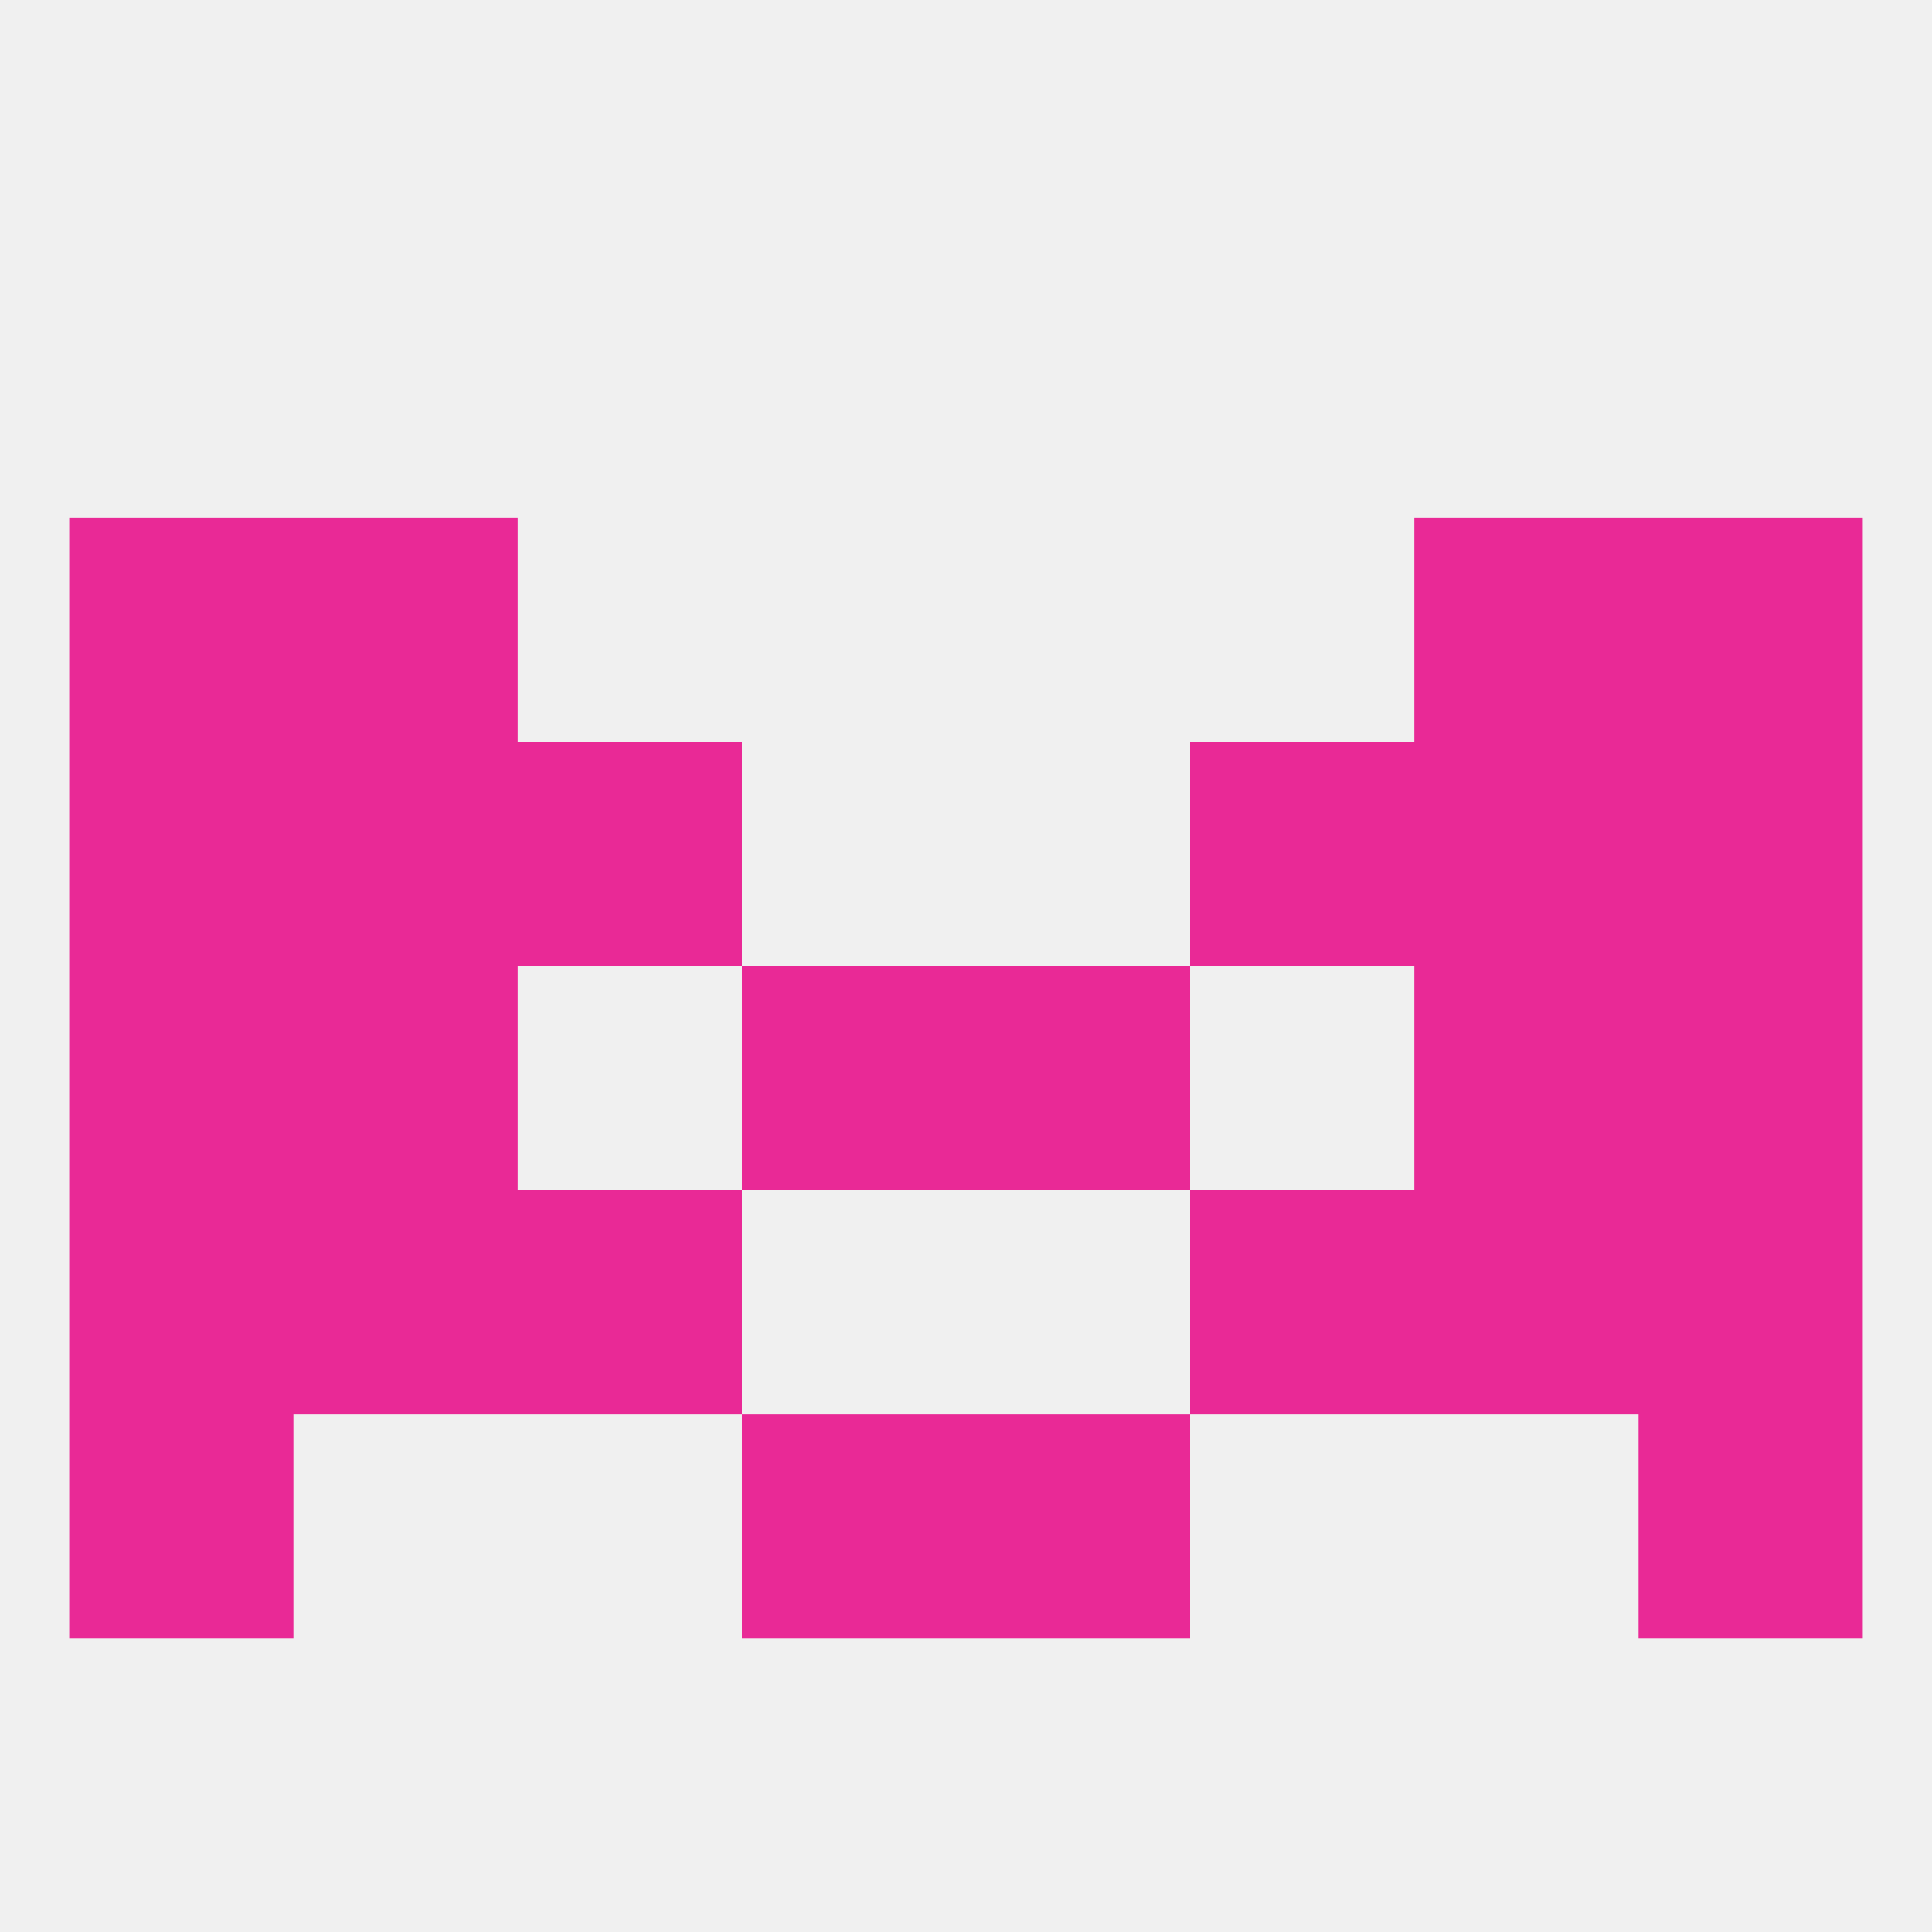
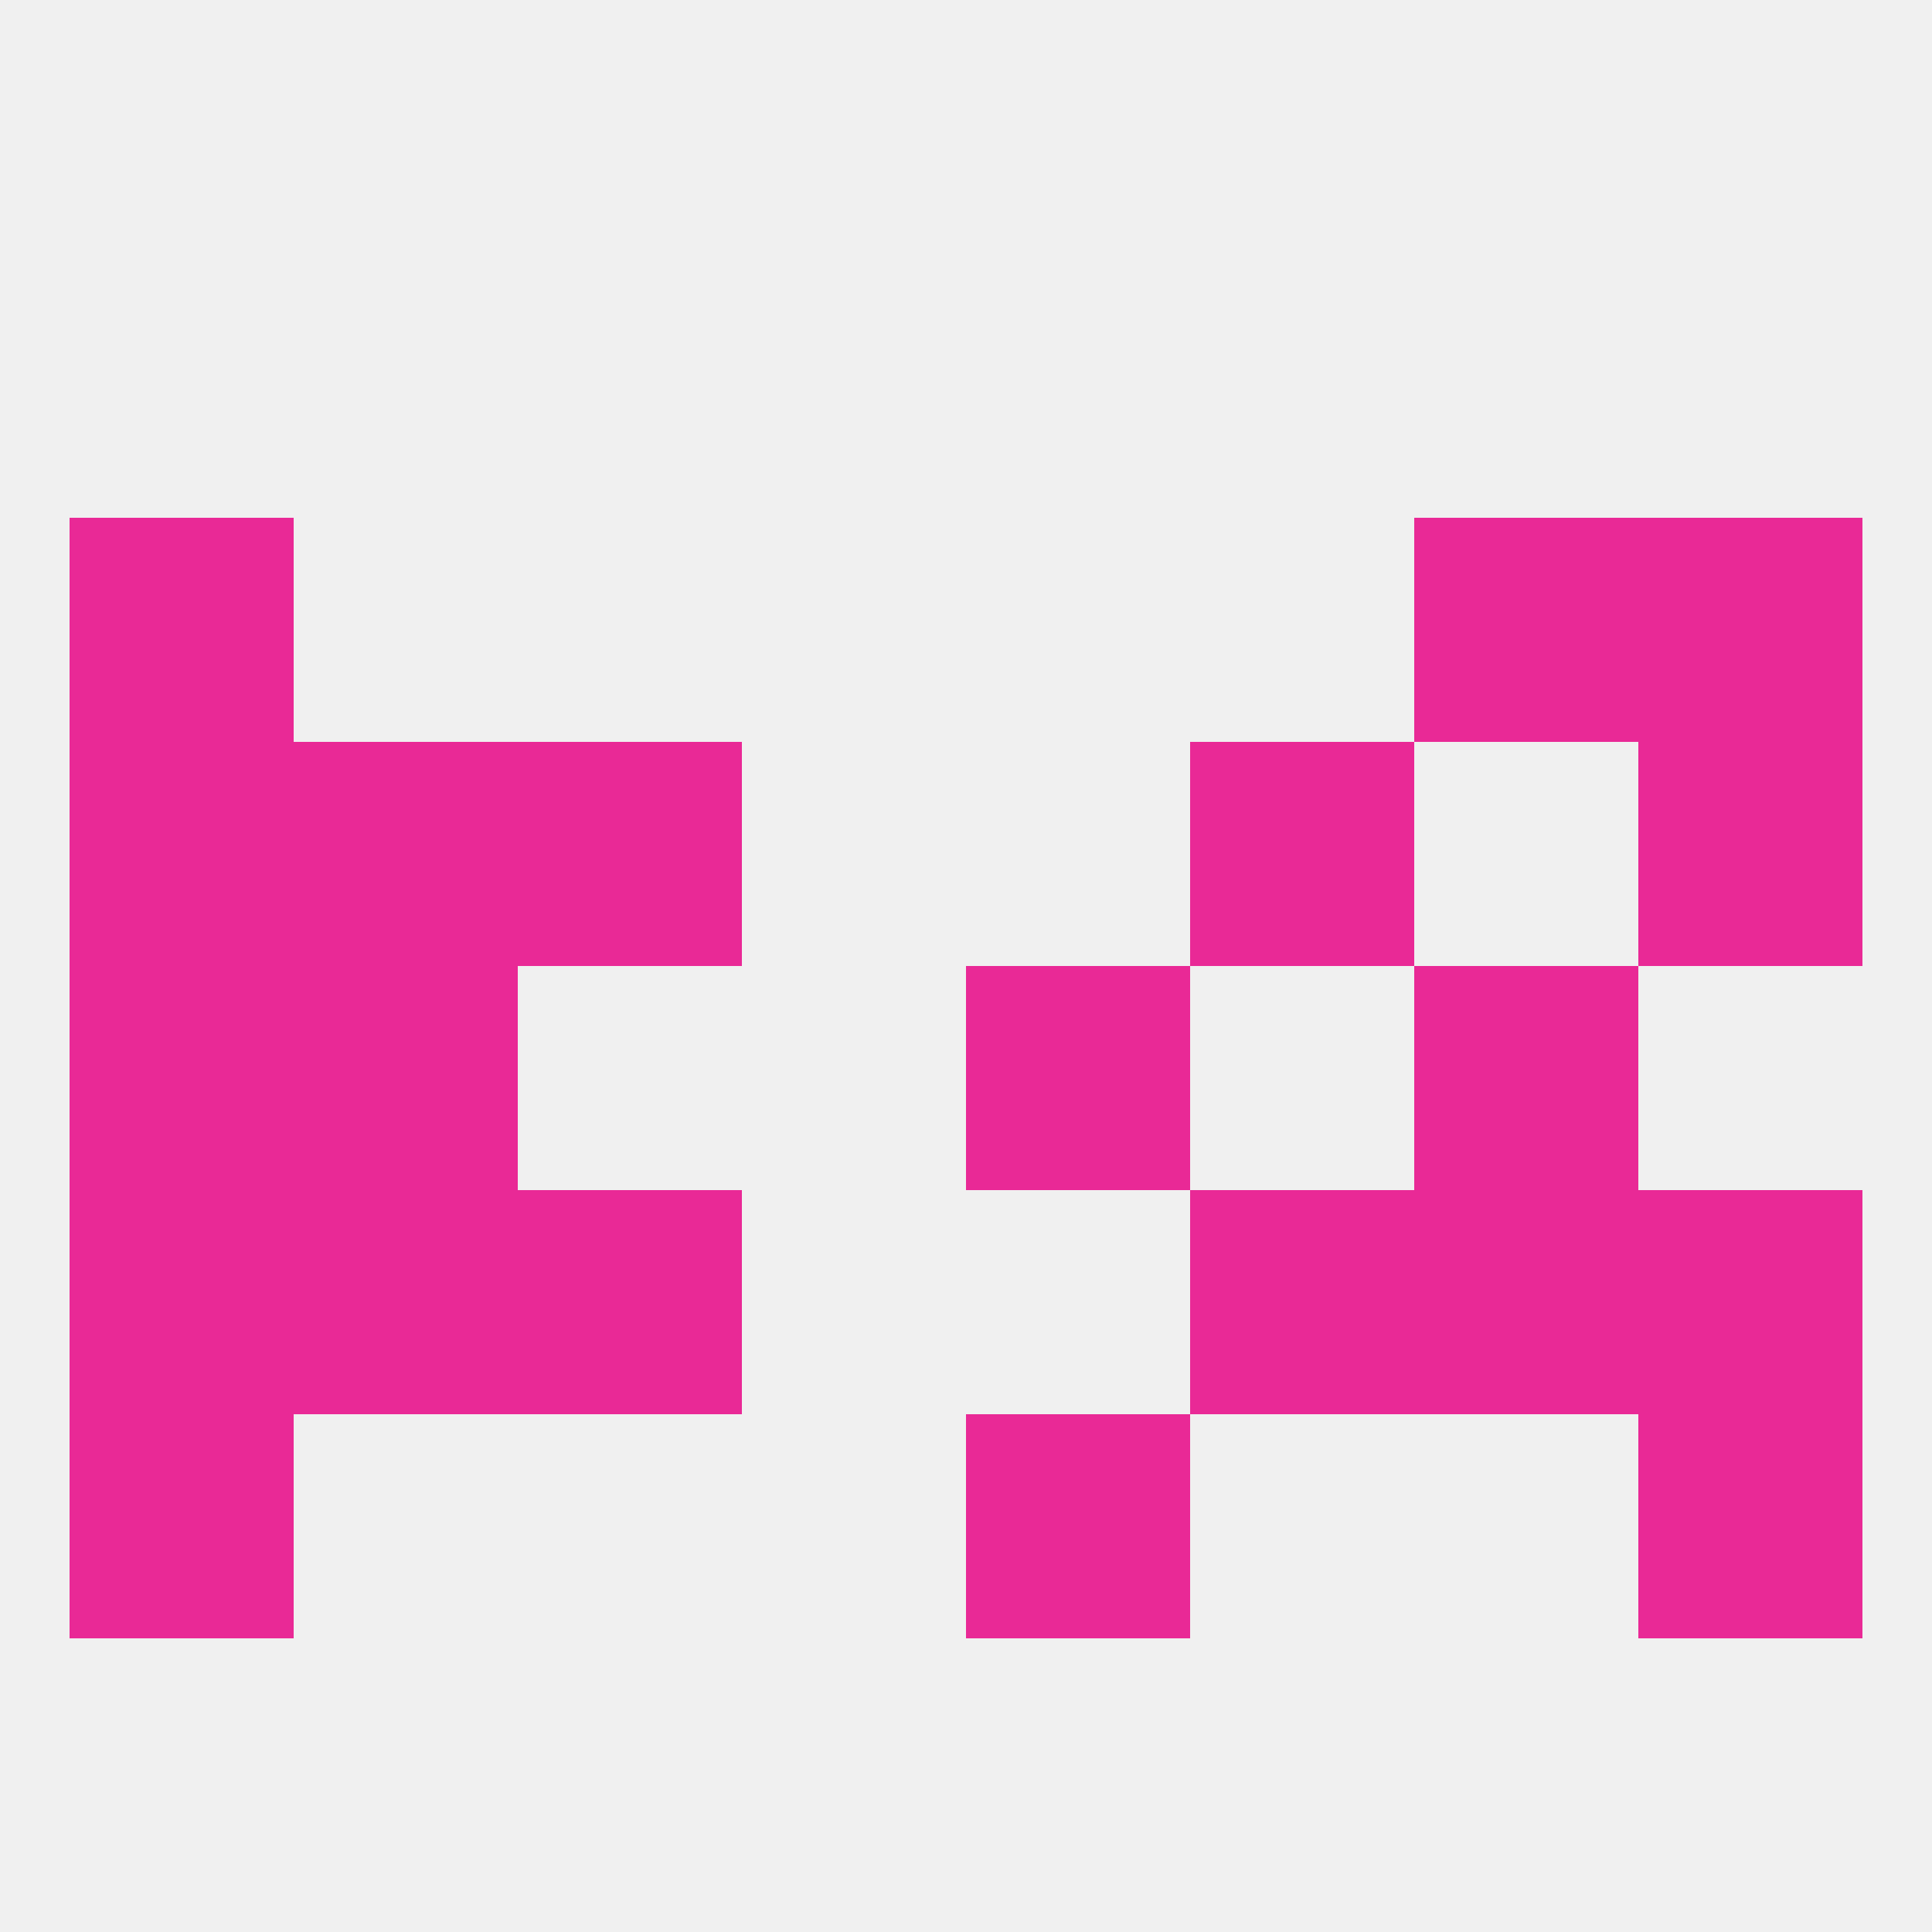
<svg xmlns="http://www.w3.org/2000/svg" version="1.1" baseprofile="full" width="250" height="250" viewBox="0 0 250 250">
  <rect width="100%" height="100%" fill="rgba(240,240,240,255)" />
  <rect x="125" y="125" width="29" height="29" fill="rgba(233,41,150,255)" />
  <rect x="9" y="125" width="29" height="29" fill="rgba(233,41,150,255)" />
-   <rect x="212" y="125" width="29" height="29" fill="rgba(233,41,150,255)" />
  <rect x="38" y="125" width="29" height="29" fill="rgba(233,41,150,255)" />
  <rect x="183" y="125" width="29" height="29" fill="rgba(233,41,150,255)" />
-   <rect x="96" y="125" width="29" height="29" fill="rgba(233,41,150,255)" />
  <rect x="212" y="183" width="29" height="29" fill="rgba(233,41,150,255)" />
-   <rect x="96" y="183" width="29" height="29" fill="rgba(233,41,150,255)" />
  <rect x="125" y="183" width="29" height="29" fill="rgba(233,41,150,255)" />
  <rect x="9" y="183" width="29" height="29" fill="rgba(233,41,150,255)" />
  <rect x="38" y="96" width="29" height="29" fill="rgba(233,41,150,255)" />
-   <rect x="183" y="96" width="29" height="29" fill="rgba(233,41,150,255)" />
  <rect x="67" y="96" width="29" height="29" fill="rgba(233,41,150,255)" />
  <rect x="154" y="96" width="29" height="29" fill="rgba(233,41,150,255)" />
  <rect x="9" y="96" width="29" height="29" fill="rgba(233,41,150,255)" />
  <rect x="212" y="96" width="29" height="29" fill="rgba(233,41,150,255)" />
  <rect x="9" y="67" width="29" height="29" fill="rgba(233,41,150,255)" />
  <rect x="212" y="67" width="29" height="29" fill="rgba(233,41,150,255)" />
-   <rect x="38" y="67" width="29" height="29" fill="rgba(233,41,150,255)" />
  <rect x="183" y="67" width="29" height="29" fill="rgba(233,41,150,255)" />
  <rect x="9" y="154" width="29" height="29" fill="rgba(233,41,150,255)" />
  <rect x="212" y="154" width="29" height="29" fill="rgba(233,41,150,255)" />
  <rect x="38" y="154" width="29" height="29" fill="rgba(233,41,150,255)" />
  <rect x="183" y="154" width="29" height="29" fill="rgba(233,41,150,255)" />
  <rect x="67" y="154" width="29" height="29" fill="rgba(233,41,150,255)" />
  <rect x="154" y="154" width="29" height="29" fill="rgba(233,41,150,255)" />
</svg>